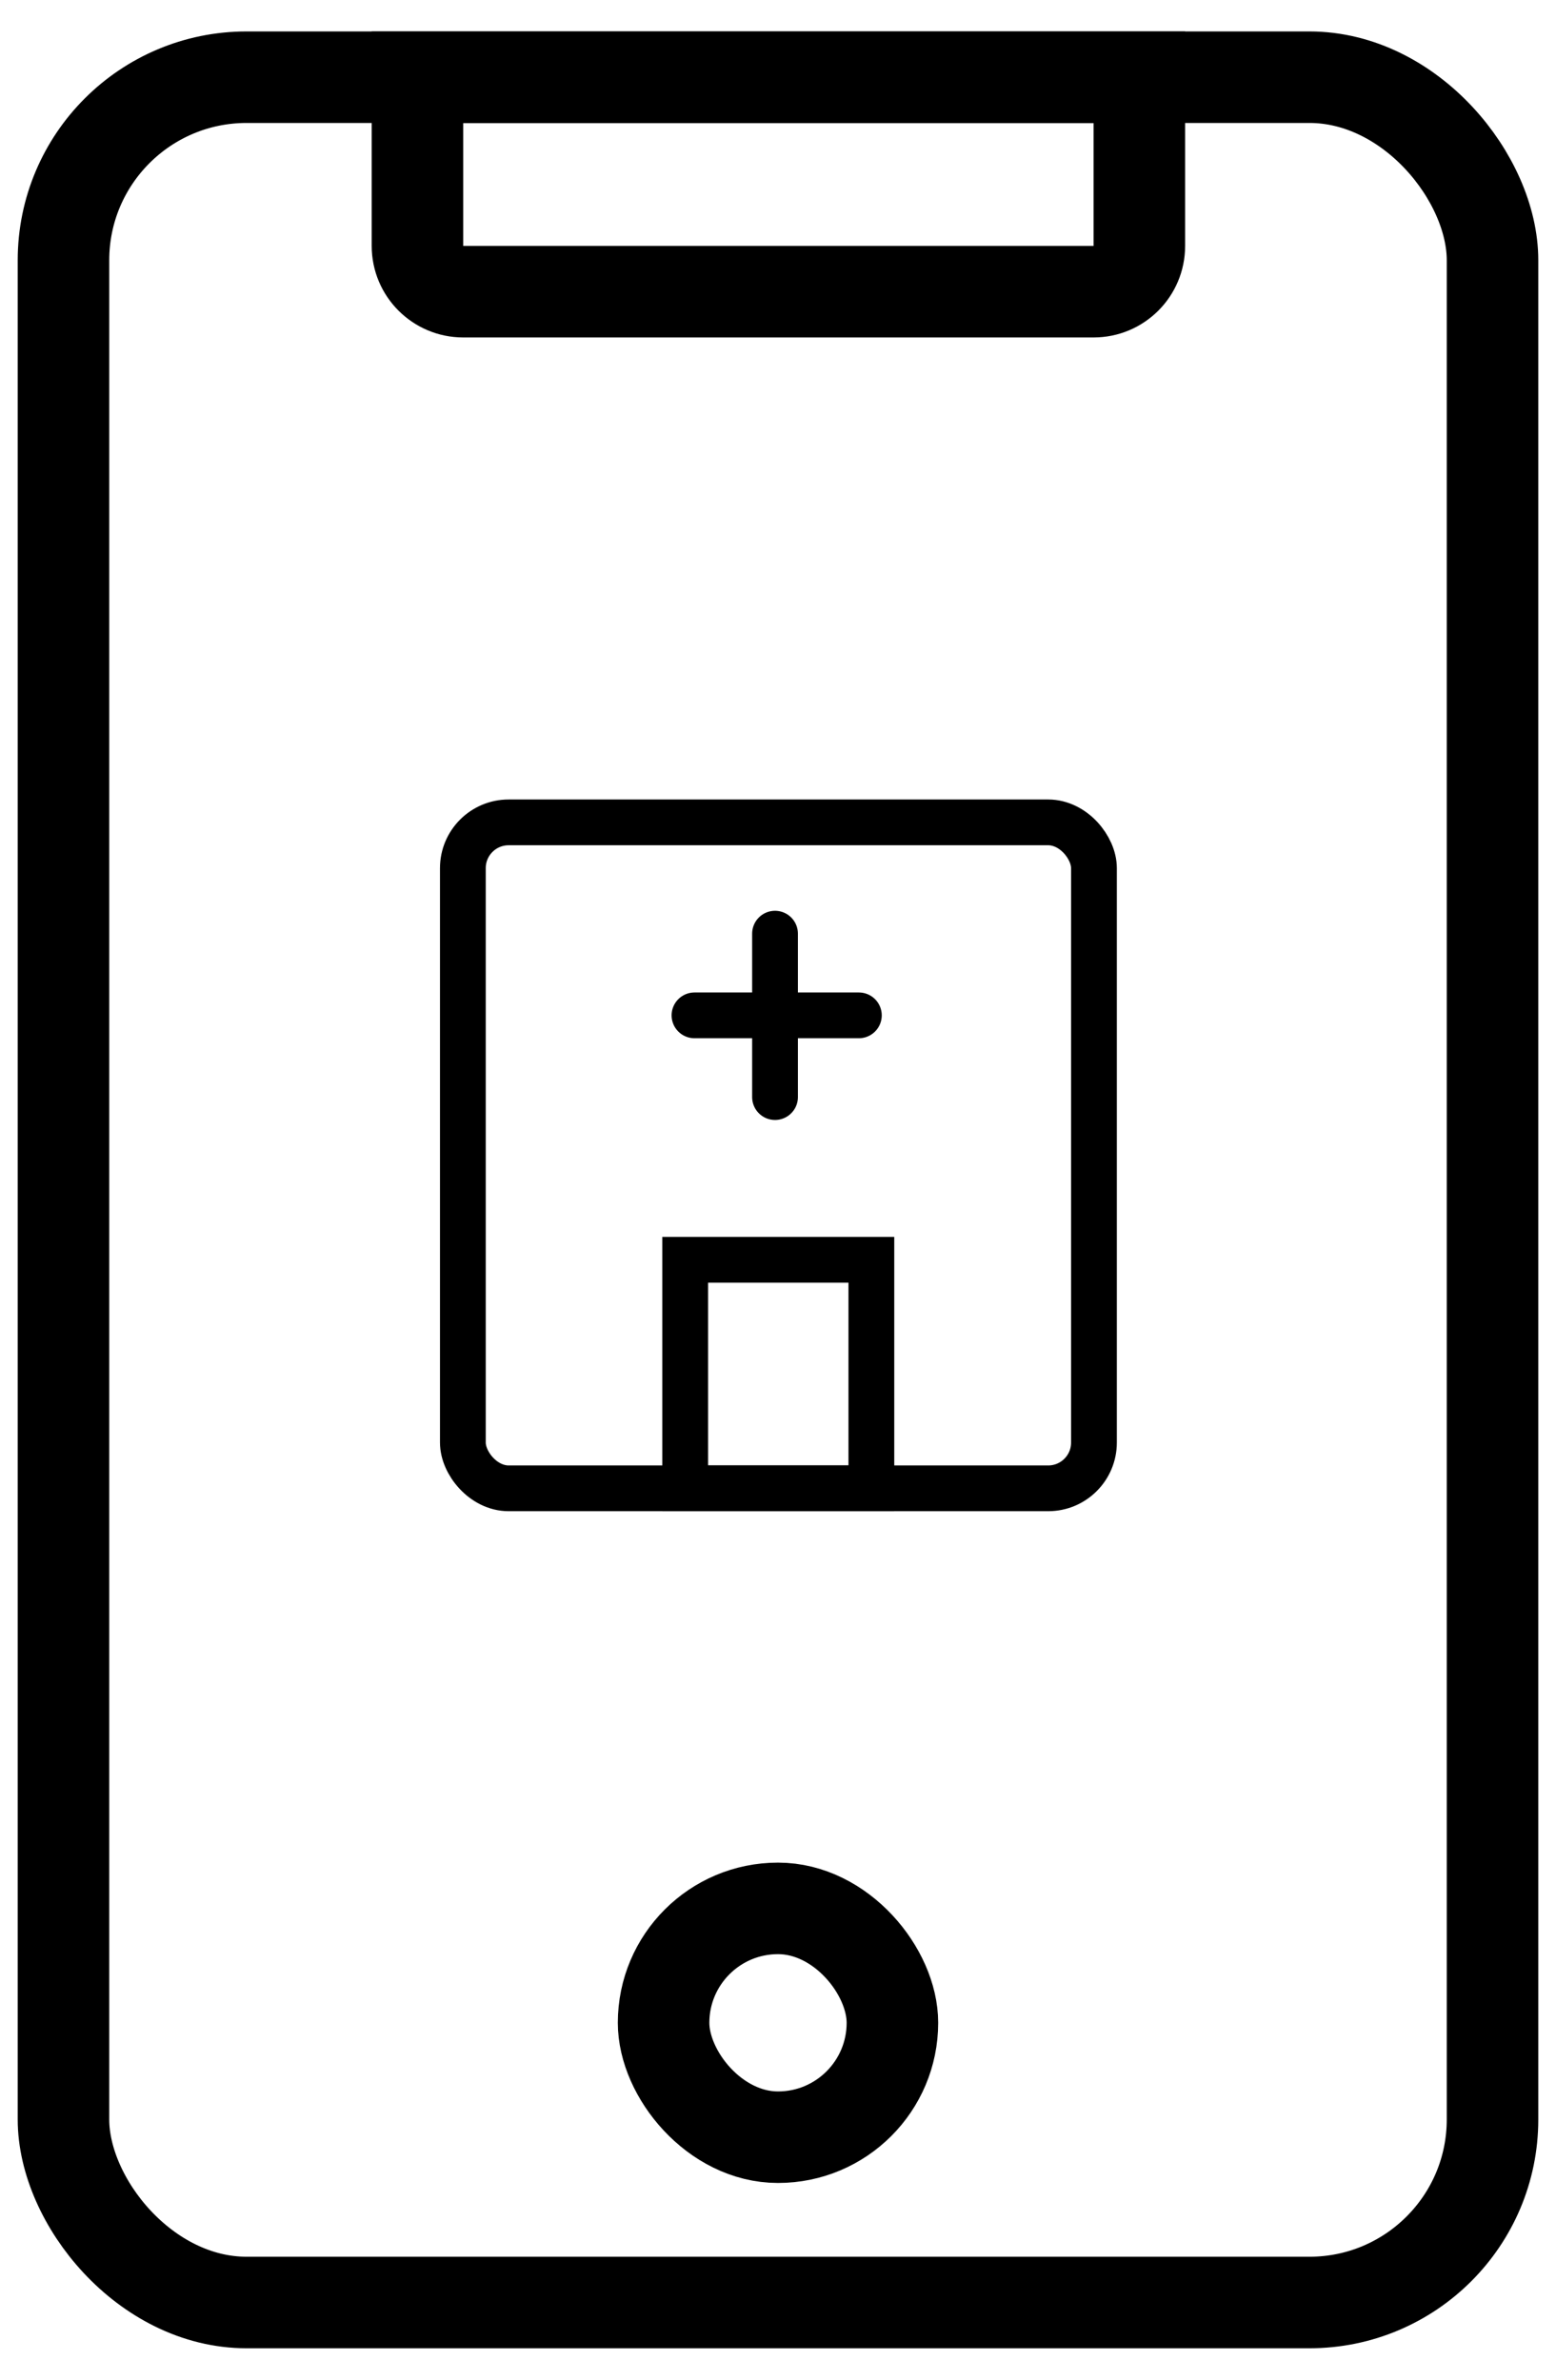
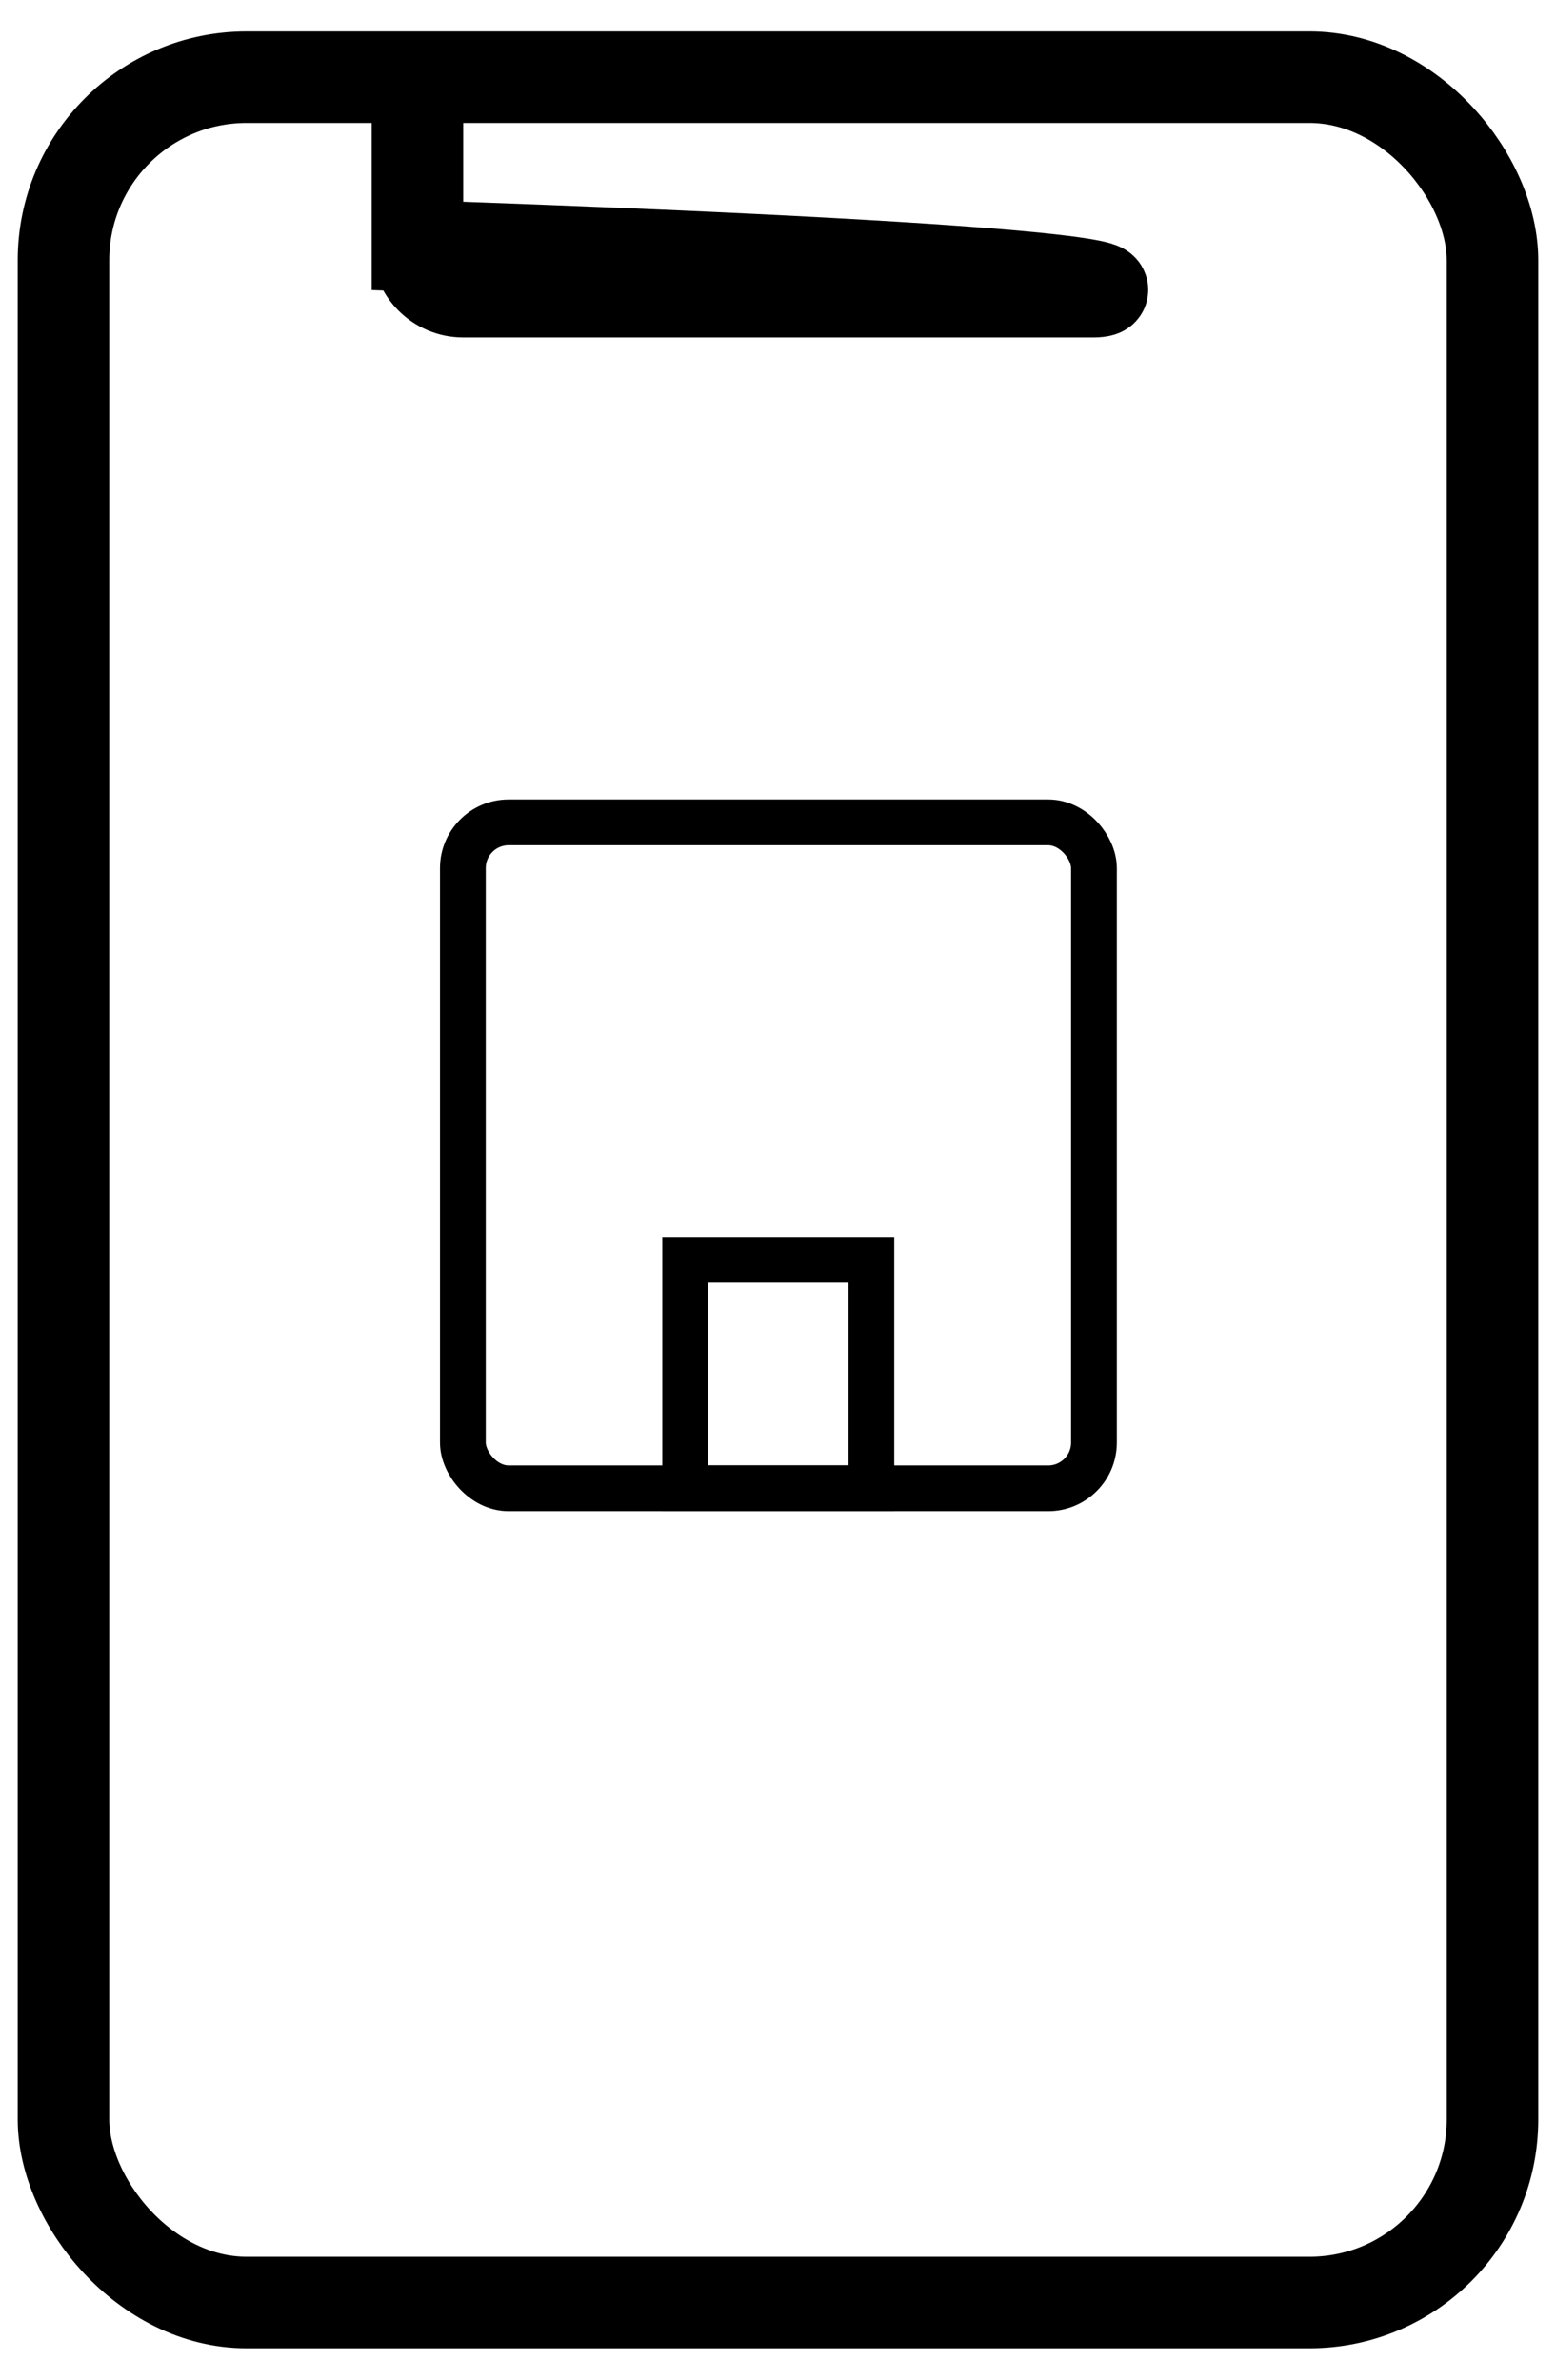
<svg xmlns="http://www.w3.org/2000/svg" width="34" height="52" viewBox="0 0 34 52" fill="none">
  <rect x="1.387" y="1.687" width="31.226" height="48.626" rx="4" stroke="black" stroke-width="2" />
-   <path d="M9.122 1.687H24.896V5.374C24.896 5.926 24.449 6.374 23.896 6.374H10.122C9.57 6.374 9.122 5.926 9.122 5.374V1.687Z" stroke="black" stroke-width="2" />
-   <rect x="14.5" y="41.701" width="5" height="5" rx="2.5" stroke="black" stroke-width="2" />
+   <path d="M9.122 1.687V5.374C24.896 5.926 24.449 6.374 23.896 6.374H10.122C9.57 6.374 9.122 5.926 9.122 5.374V1.687Z" stroke="black" stroke-width="2" />
  <rect x="10.114" y="17.97" width="13.79" height="14.552" rx="1" stroke="black" />
  <rect x="14.972" y="27.528" width="4.068" height="4.994" stroke="black" />
-   <path d="M16.935 23.973V22.187M16.935 20.402V22.187M16.935 22.187H18.767M16.935 22.187H15.175" stroke="black" stroke-linecap="round" stroke-linejoin="round" />
</svg>